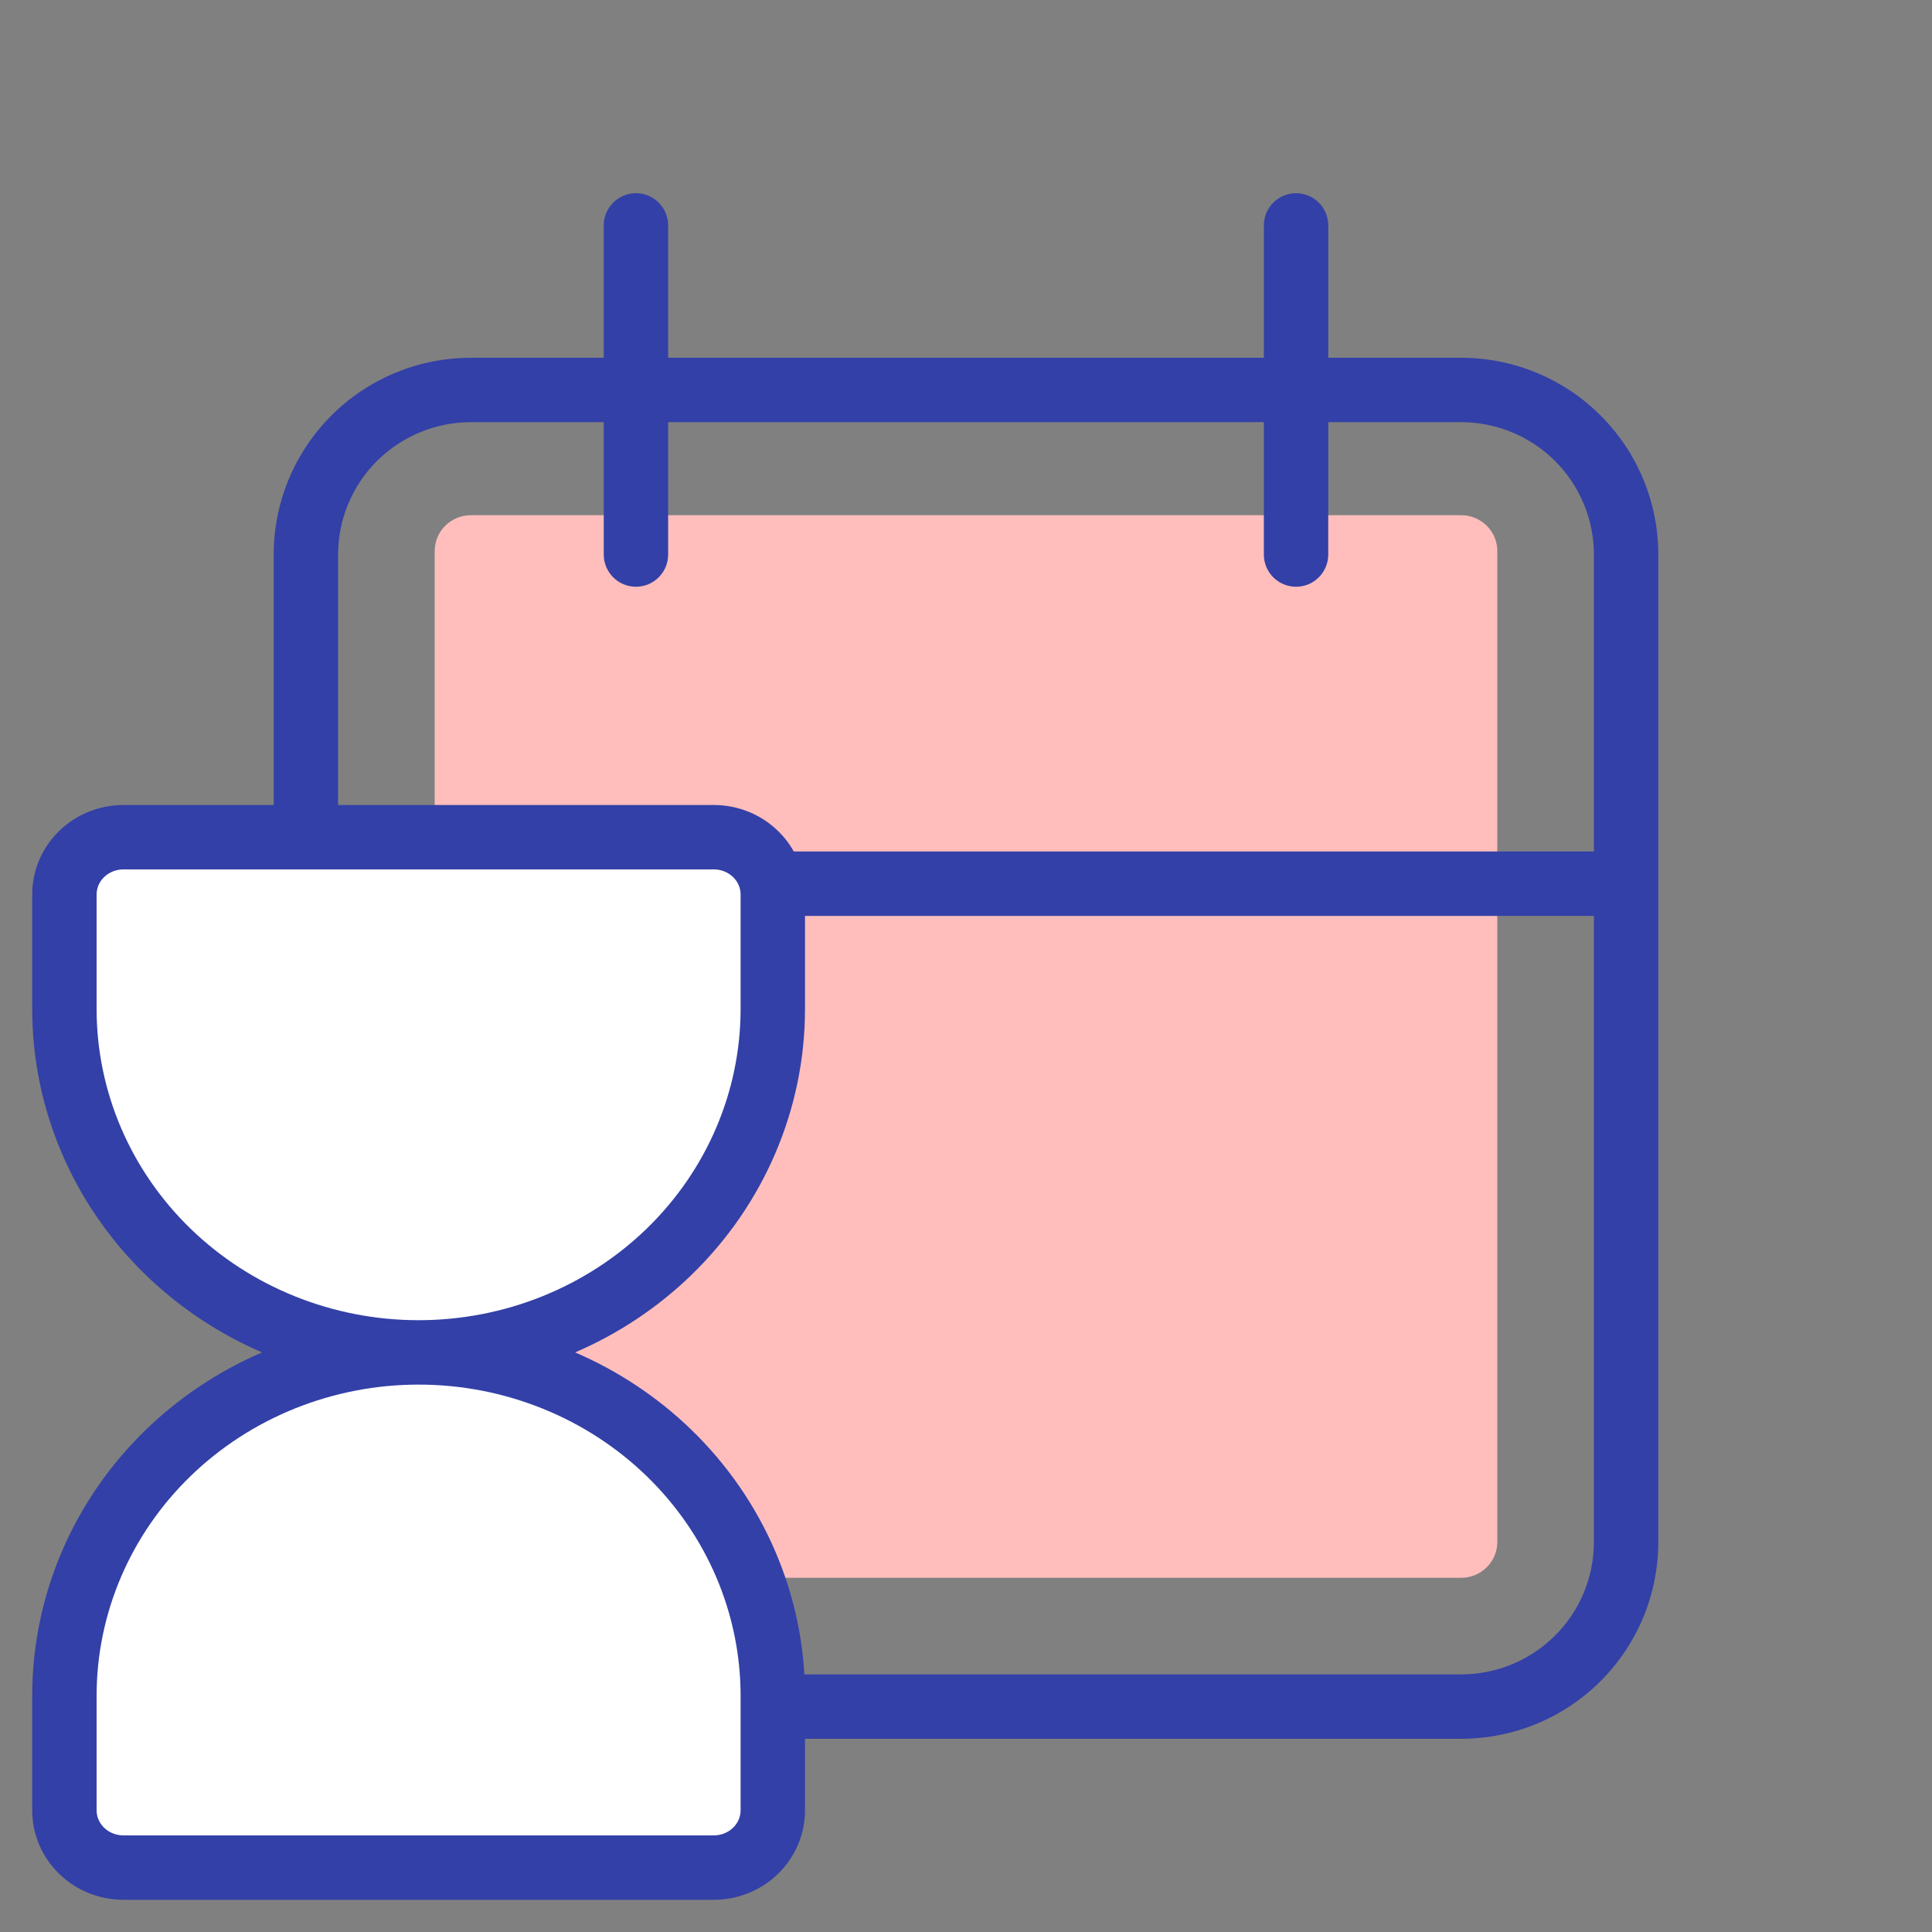
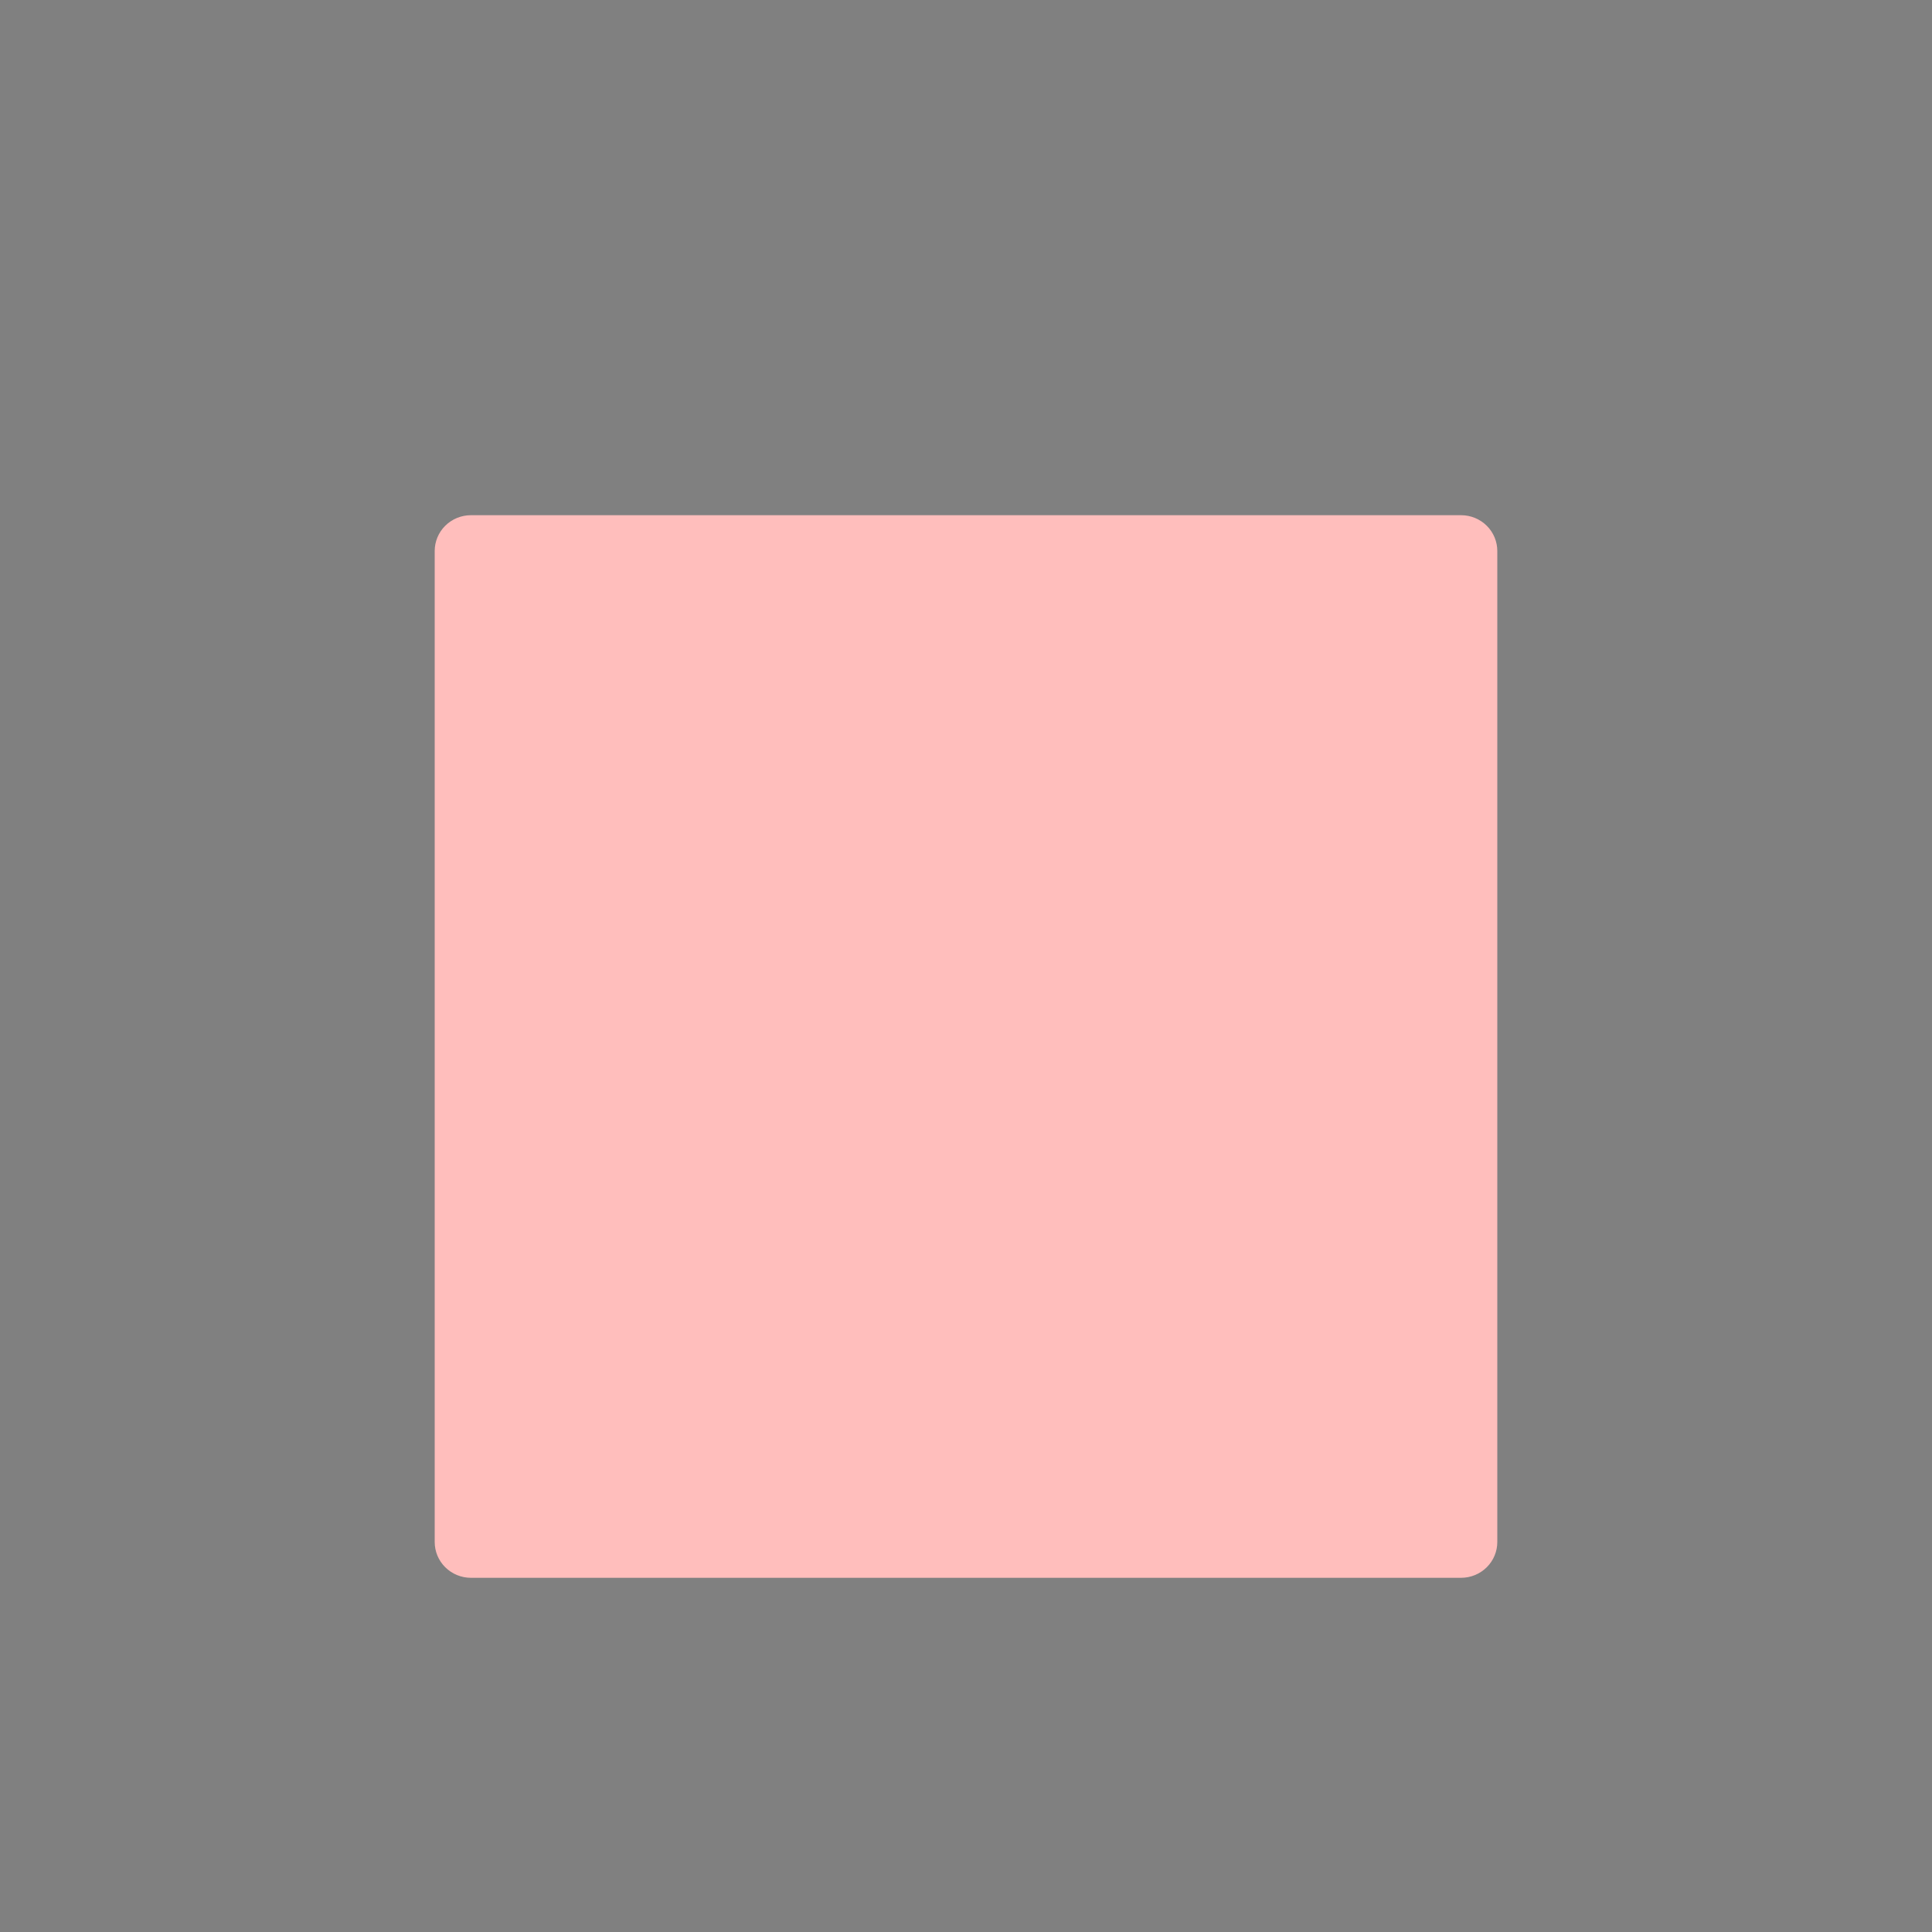
<svg xmlns="http://www.w3.org/2000/svg" width="60" height="60" viewBox="0 0 60 60" fill="none">
  <rect x="0" y="0" width="60" height="60" fill="#808080" stroke="none" />
  <path fill-rule="evenodd" clip-rule="evenodd" d="M13.826 16.329C14.036 16.12 14.323 16 14.625 16H45.375C45.677 16 45.964 16.12 46.174 16.329C46.384 16.538 46.5 16.82 46.5 17.111V47.889C46.5 48.18 46.384 48.462 46.174 48.671C45.964 48.88 45.677 49 45.375 49H14.625C14.323 49 14.036 48.88 13.826 48.671C13.616 48.462 13.5 48.18 13.5 47.889V17.111C13.5 16.82 13.616 16.538 13.826 16.329Z" fill="#FFBEBC" />
-   <path fill-rule="evenodd" clip-rule="evenodd" d="M19.75 6C20.302 6 20.75 6.448 20.75 7V11.111H39.25V7C39.25 6.448 39.698 6 40.25 6C40.802 6 41.25 6.448 41.25 7V11.111H45.375C46.999 11.111 48.556 11.754 49.705 12.9C50.854 14.046 51.5 15.601 51.5 17.222V47.889C51.5 49.511 50.854 51.065 49.705 52.211C48.556 53.357 46.999 54 45.375 54H14.625C13.001 54 11.444 53.357 10.295 52.211C9.146 51.065 8.5 49.511 8.5 47.889V17.222C8.5 15.601 9.146 14.046 10.295 12.9C11.444 11.754 13.001 11.111 14.625 11.111H18.75V7C18.75 6.448 19.198 6 19.75 6ZM18.75 13.111H14.625C13.53 13.111 12.481 13.545 11.707 14.316C10.934 15.087 10.5 16.133 10.5 17.222V26.444H49.5V17.222C49.5 16.133 49.066 15.087 48.293 14.316C47.519 13.545 46.47 13.111 45.375 13.111H41.25V17.222C41.25 17.774 40.802 18.222 40.25 18.222C39.698 18.222 39.25 17.774 39.25 17.222V13.111H20.75V17.222C20.75 17.774 20.302 18.222 19.75 18.222C19.198 18.222 18.75 17.774 18.75 17.222V13.111ZM49.5 28.444H10.5V47.889C10.5 48.978 10.934 50.024 11.707 50.795C12.481 51.566 13.53 52 14.625 52H45.375C46.47 52 47.519 51.566 48.293 50.795C49.066 50.024 49.5 48.978 49.5 47.889V28.444Z" fill="#3340A7" />
-   <path d="M2 56.222V52.667C2 49.838 3.159 47.125 5.222 45.124C7.285 43.124 10.083 42 13 42C15.917 42 18.715 43.124 20.778 45.124C22.841 47.125 24 49.838 24 52.667V56.222C24 56.694 23.807 57.146 23.463 57.479C23.119 57.813 22.653 58 22.167 58H3.833C3.347 58 2.881 57.813 2.537 57.479C2.193 57.146 2 56.694 2 56.222Z" fill="white" />
-   <path d="M2 27.778V31.333C2 34.162 3.159 36.875 5.222 38.876C7.285 40.876 10.083 42 13 42C15.917 42 18.715 40.876 20.778 38.876C22.841 36.875 24 34.162 24 31.333V27.778C24 27.306 23.807 26.854 23.463 26.521C23.119 26.187 22.653 26 22.167 26H3.833C3.347 26 2.881 26.187 2.537 26.521C2.193 26.854 2 27.306 2 27.778Z" fill="white" />
-   <path fill-rule="evenodd" clip-rule="evenodd" d="M1.841 25.803C2.374 25.285 3.092 25 3.833 25H22.167C22.908 25 23.626 25.285 24.159 25.803C24.694 26.321 25 27.031 25 27.778V31.333C25 34.438 23.728 37.408 21.474 39.594C20.421 40.615 19.194 41.426 17.861 42C19.194 42.574 20.421 43.385 21.474 44.406C23.728 46.592 25 49.562 25 52.667V56.222C25 56.969 24.694 57.679 24.159 58.197C23.626 58.715 22.908 59 22.167 59H3.833C3.092 59 2.374 58.715 1.841 58.197C1.306 57.679 1 56.969 1 56.222V52.667C1 49.562 2.272 46.592 4.526 44.406C5.579 43.385 6.806 42.574 8.139 42C6.806 41.426 5.579 40.615 4.526 39.594C2.272 37.408 1 34.438 1 31.333V27.778C1 27.031 1.306 26.321 1.841 25.803ZM13 43C10.338 43 7.791 44.026 5.918 45.842C4.046 47.657 3 50.113 3 52.667V56.222C3 56.418 3.08 56.613 3.233 56.761C3.387 56.911 3.603 57 3.833 57H22.167C22.397 57 22.613 56.911 22.767 56.761C22.92 56.613 23 56.418 23 56.222V52.667C23 50.113 21.954 47.657 20.082 45.842C18.209 44.026 15.662 43 13 43ZM3.833 27C3.603 27 3.387 27.089 3.233 27.239C3.08 27.387 3 27.582 3 27.778V31.333C3 33.887 4.046 36.343 5.918 38.158C7.791 39.974 10.338 41 13 41C15.662 41 18.209 39.974 20.082 38.158C21.954 36.343 23 33.887 23 31.333V27.778C23 27.582 22.92 27.387 22.767 27.239C22.613 27.089 22.397 27 22.167 27H3.833Z" fill="#3340A7" />
</svg>